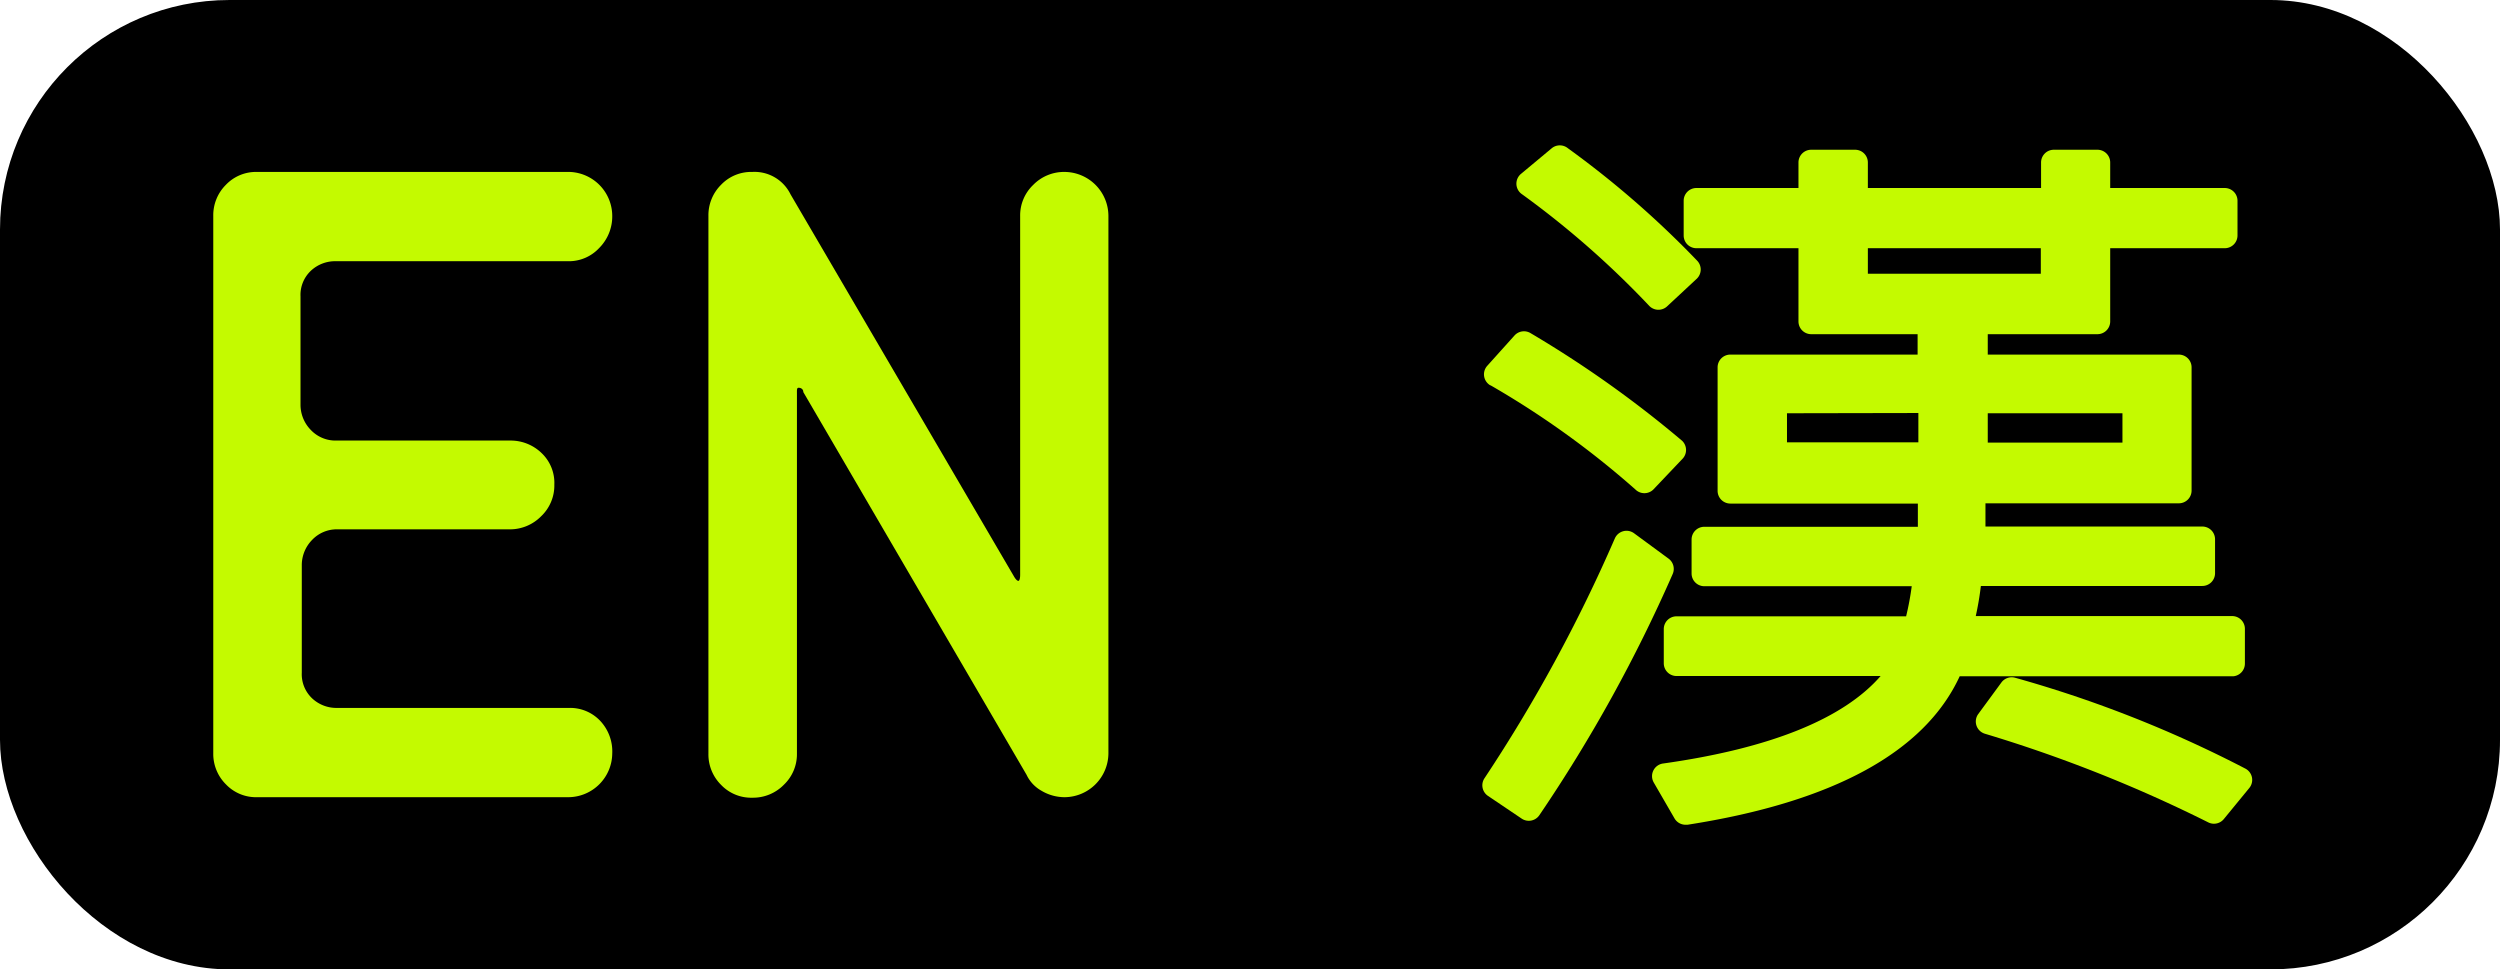
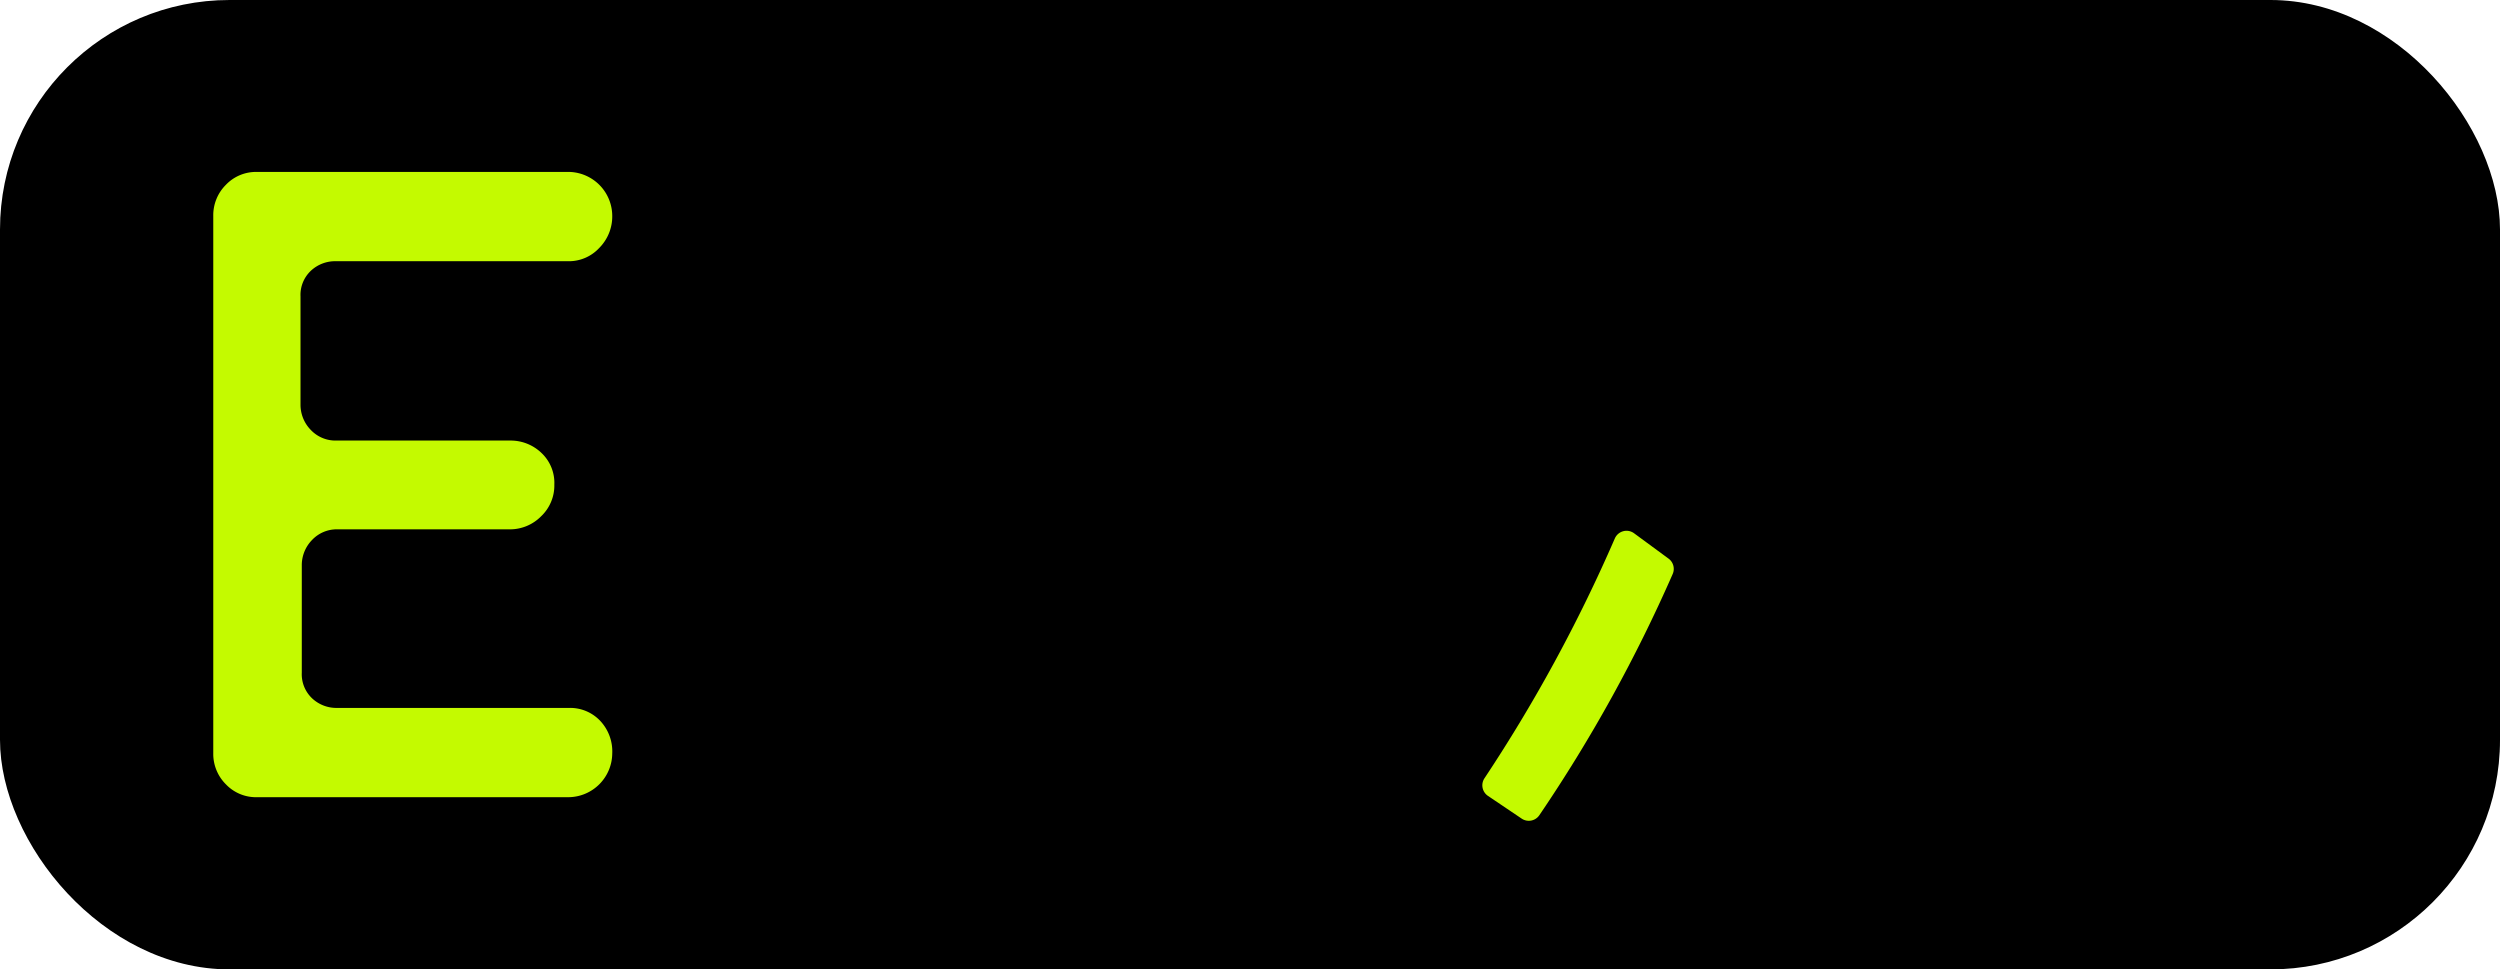
<svg xmlns="http://www.w3.org/2000/svg" viewBox="0 0 98 38">
  <defs>
    <style>.cls-1{fill:#c4fa00;}</style>
  </defs>
  <title>EH资源 20</title>
  <g id="图层_2" data-name="图层 2">
    <g id="图层_1-2" data-name="图层 1">
      <rect width="98" height="38" rx="9" ry="9" />
      <path class="cls-1" d="M8.36,8.46a1.68,1.68,0,0,1,.49-1.21,1.63,1.63,0,0,1,1.23-.51H22.33A1.73,1.73,0,0,1,24,8.46a1.75,1.75,0,0,1-.51,1.26,1.62,1.62,0,0,1-1.21.52h-9.1a1.39,1.39,0,0,0-1,.38,1.3,1.3,0,0,0-.4,1v4.23a1.41,1.41,0,0,0,.4,1,1.33,1.33,0,0,0,1,.42H20a1.74,1.74,0,0,1,1.23.49A1.61,1.61,0,0,1,21.73,19a1.66,1.66,0,0,1-.52,1.24,1.71,1.71,0,0,1-1.23.51H13.23a1.33,1.33,0,0,0-1,.42,1.41,1.41,0,0,0-.4,1v4.2a1.3,1.3,0,0,0,.4,1,1.39,1.39,0,0,0,1,.38h9.1a1.62,1.62,0,0,1,1.21.52A1.75,1.75,0,0,1,24,29.54a1.73,1.73,0,0,1-1.71,1.71H10.08a1.63,1.63,0,0,1-1.23-.51,1.68,1.68,0,0,1-.49-1.21Z" />
-       <path class="cls-1" d="M39.75,22.6c.07.12.13.17.17.17s.07-.08.07-.24V8.46a1.65,1.65,0,0,1,.51-1.21,1.69,1.69,0,0,1,1.24-.51,1.73,1.73,0,0,1,1.71,1.71V29.54a1.73,1.73,0,0,1-1.71,1.71,1.77,1.77,0,0,1-.91-.25,1.4,1.4,0,0,1-.59-.63l-8.75-15c0-.12-.1-.17-.18-.17s-.07.08-.07.25v14.1a1.65,1.65,0,0,1-.51,1.21,1.69,1.69,0,0,1-1.24.51,1.63,1.63,0,0,1-1.23-.51,1.68,1.68,0,0,1-.49-1.21V8.46a1.68,1.68,0,0,1,.49-1.21,1.63,1.63,0,0,1,1.23-.51,1.57,1.57,0,0,1,1.5.88Z" />
-       <path class="cls-1" d="M64.66,12a.5.5,0,0,0,.7,0l1.16-1.08a.5.5,0,0,0,0-.71,37.39,37.39,0,0,0-5.06-4.4.5.5,0,0,0-.63,0l-1.2,1a.5.5,0,0,0,0,.78A35.51,35.51,0,0,1,64.66,12Z" />
      <path class="cls-1" d="M65.41,21.9l-1.36-1a.5.5,0,0,0-.75.21,60.76,60.76,0,0,1-5.11,9.4.5.5,0,0,0,.14.69l1.32.89a.5.5,0,0,0,.69-.13,59,59,0,0,0,5.23-9.46A.5.5,0,0,0,65.41,21.9Z" />
-       <path class="cls-1" d="M58.44,15.11a34.78,34.78,0,0,1,5.67,4.08.5.5,0,0,0,.7,0L65.94,18a.5.5,0,0,0,0-.72A43.26,43.26,0,0,0,60,13.06a.5.5,0,0,0-.63.09l-1.07,1.19a.5.5,0,0,0,.11.76Z" />
-       <path class="cls-1" d="M88,26V24.65a.5.5,0,0,0-.5-.5H77.45a11.79,11.79,0,0,0,.2-1.18h8.68a.5.5,0,0,0,.5-.5V21.14a.5.5,0,0,0-.5-.5h-8.5q0-.46,0-.91h7.58a.5.5,0,0,0,.5-.5V14.4a.5.5,0,0,0-.5-.5H77.92v-.8h4.3a.5.5,0,0,0,.5-.5V9.73h4.49a.5.5,0,0,0,.5-.5V7.87a.5.5,0,0,0-.5-.5H82.72v-1a.5.5,0,0,0-.5-.5H80.51a.5.5,0,0,0-.5.5v1H73.22v-1a.5.5,0,0,0-.5-.5H71a.5.5,0,0,0-.5.5v1h-4a.5.5,0,0,0-.5.5V9.23a.5.5,0,0,0,.5.5h4V12.6a.5.5,0,0,0,.5.5h4.17v.8H67.83a.5.5,0,0,0-.5.5v4.84a.5.5,0,0,0,.5.5h7.35c0,.4,0,.69,0,.91H66.81a.5.5,0,0,0-.5.5v1.33a.5.5,0,0,0,.5.5h8.13a11.21,11.21,0,0,1-.22,1.18h-9a.5.5,0,0,0-.5.5V26a.5.5,0,0,0,.5.5h8c-1.46,1.68-4.33,2.84-8.53,3.43a.5.5,0,0,0-.36.75l.81,1.4a.5.5,0,0,0,.43.25h.08c5.71-.89,9.3-2.85,10.67-5.82H87.55A.5.5,0,0,0,88,26ZM77.92,17.35V16.2H83.2v1.15ZM80,9.73v1H73.22v-1Zm-4.8,6.46v1.15H70.05V16.2Z" />
-       <path class="cls-1" d="M88,30.12a47,47,0,0,0-9-3.55.5.5,0,0,0-.55.19L77.54,28a.5.5,0,0,0,.26.76,55,55,0,0,1,8.75,3.47.5.5,0,0,0,.63-.13l1-1.22a.5.5,0,0,0-.16-.75Z" />
    </g>
  </g>
</svg>